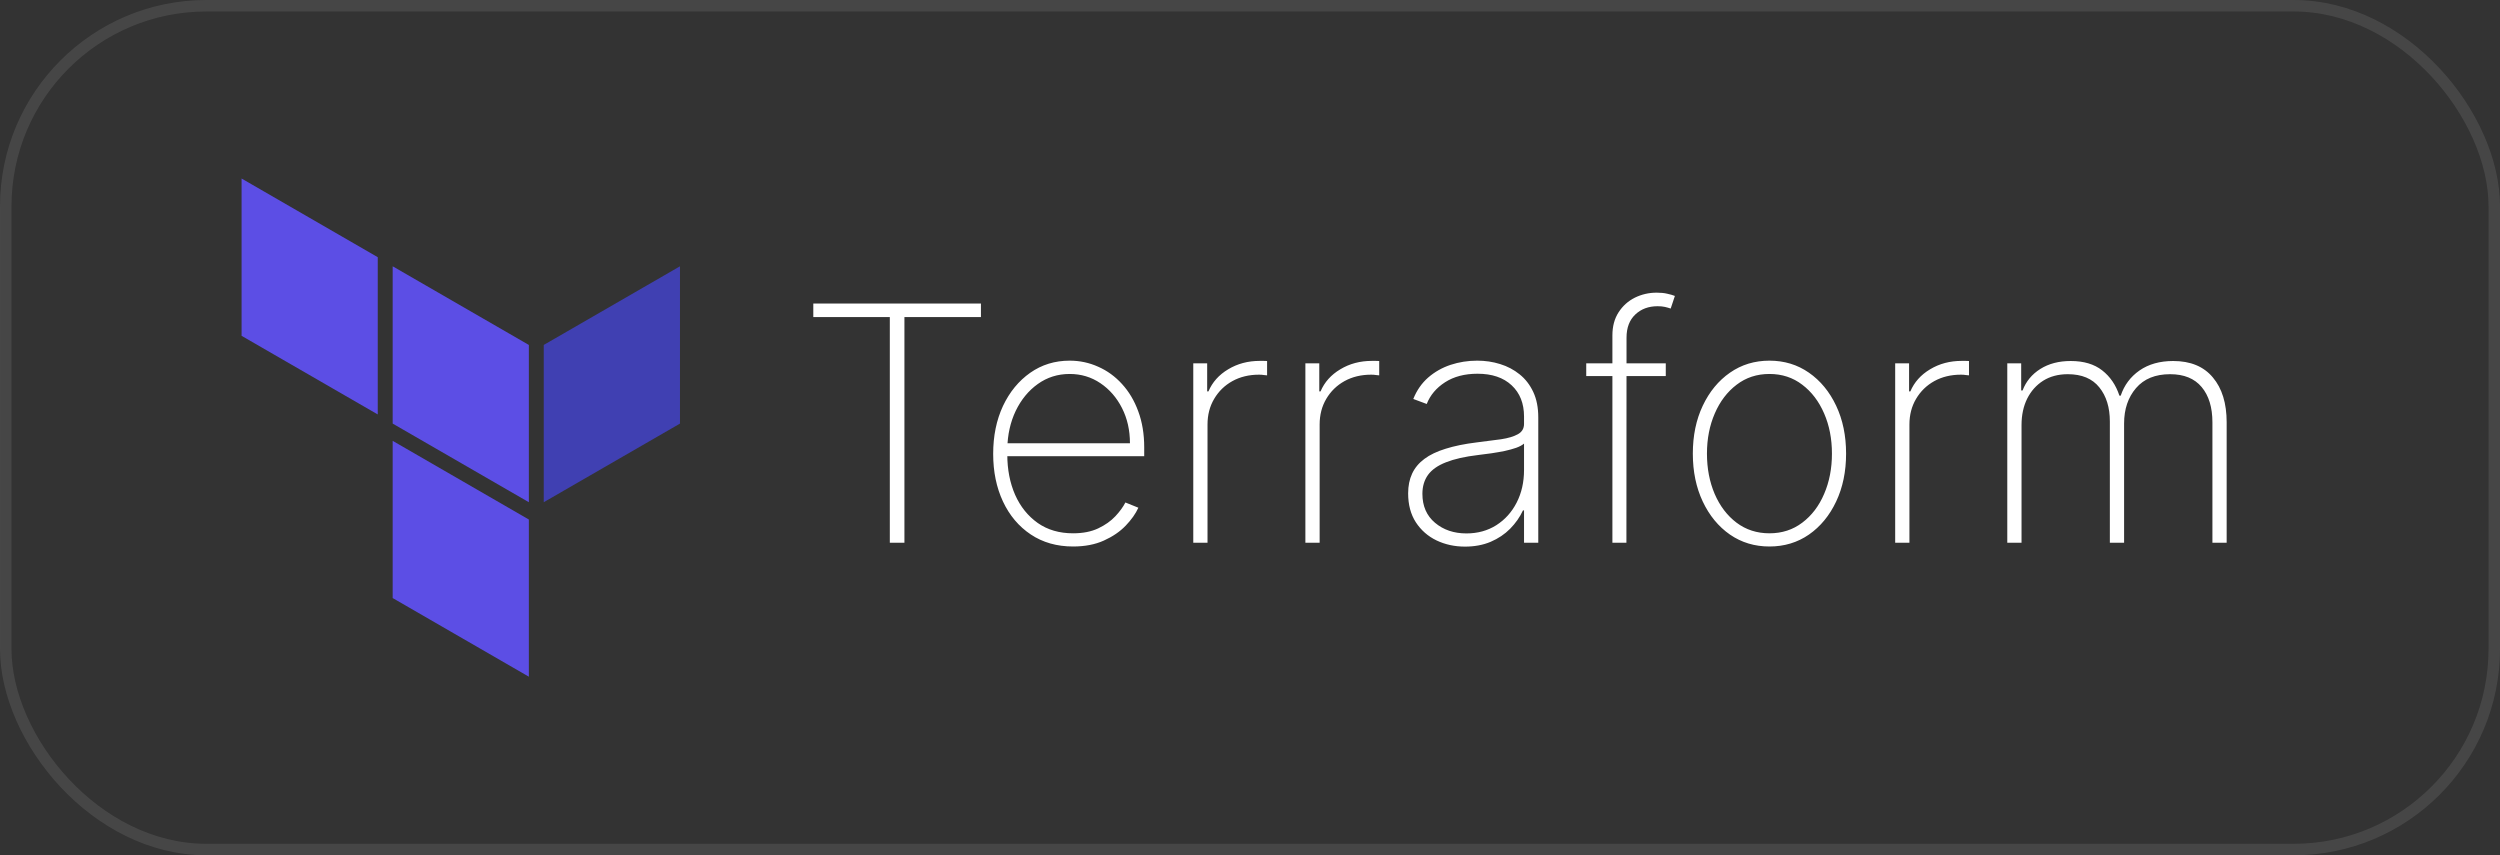
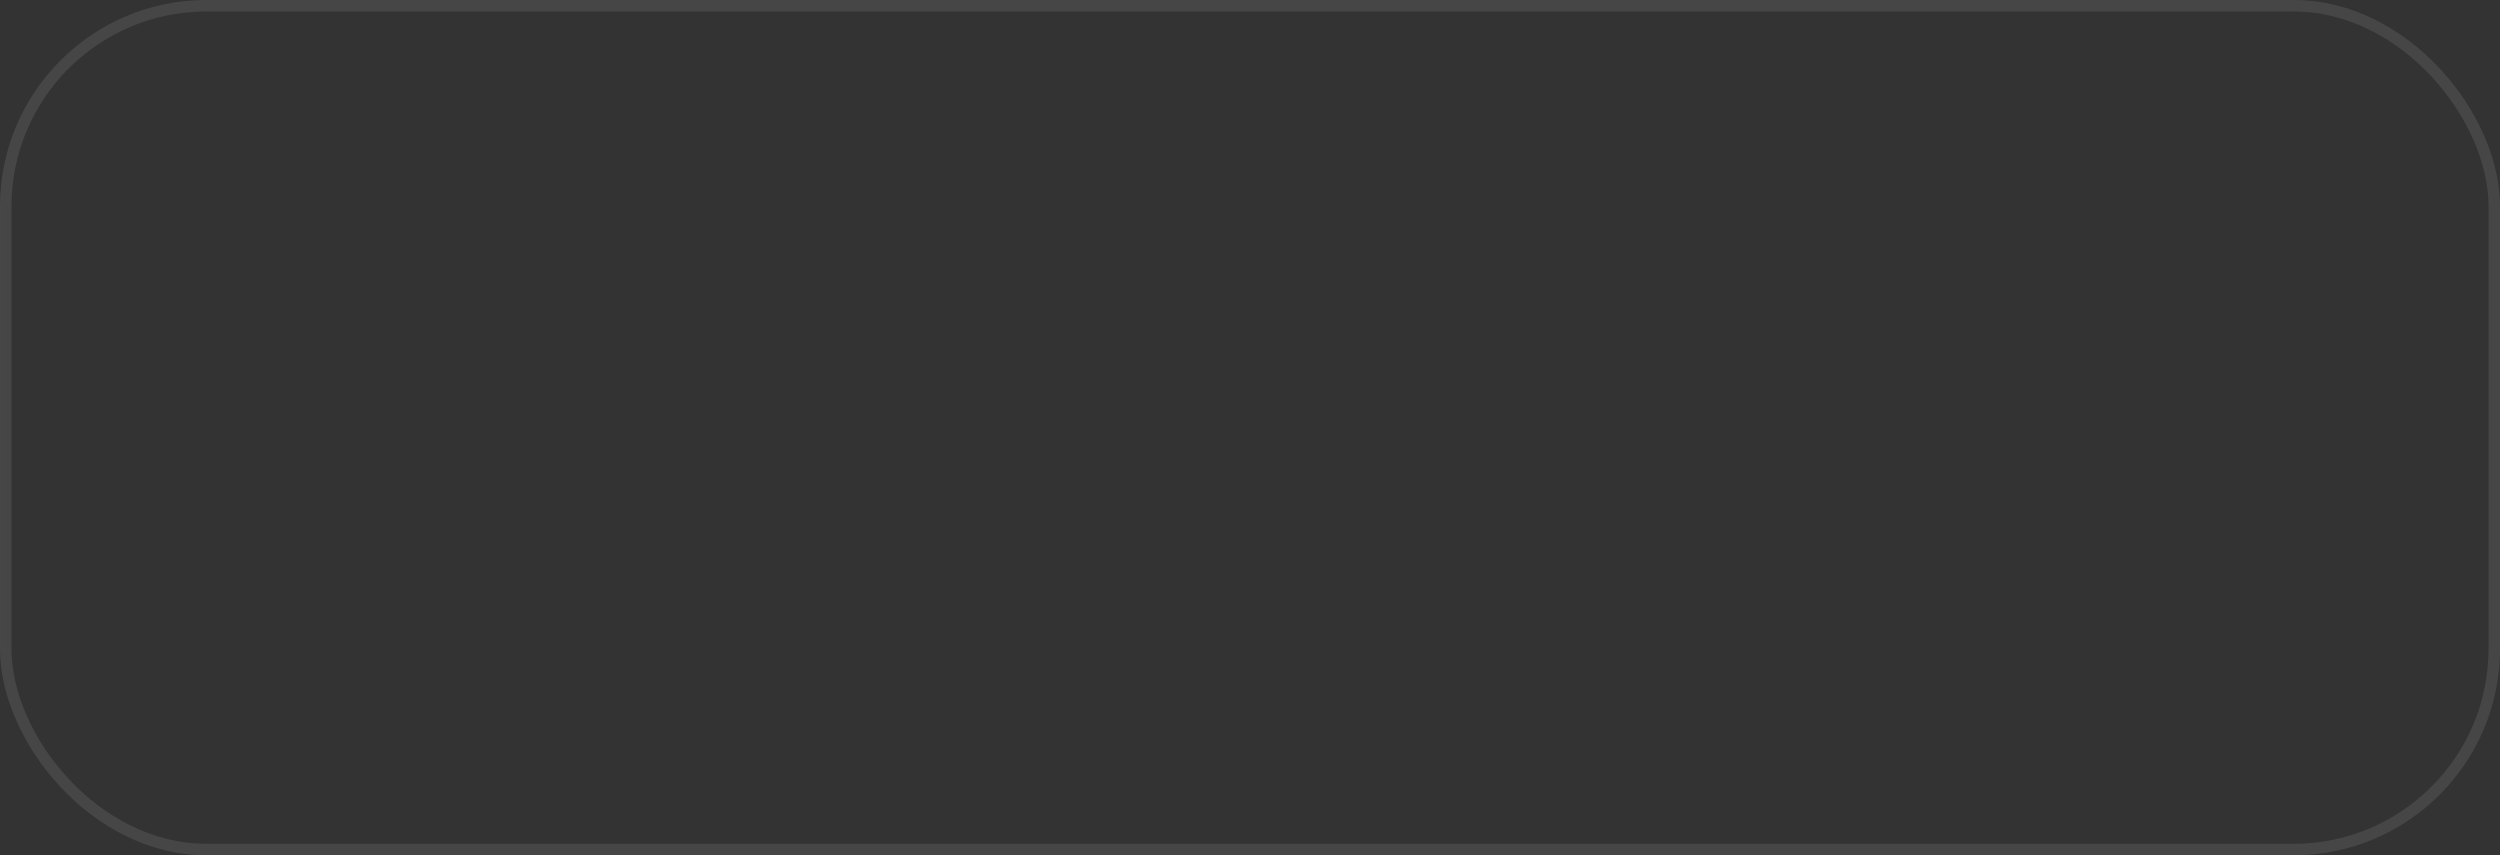
<svg xmlns="http://www.w3.org/2000/svg" width="152" height="52" viewBox="0 0 152 52" fill="none">
  <rect x="0" y="0" width="152" height="52" fill="#333333" stroke="none" />
  <rect x="0.349" y="0.349" width="151.303" height="51.303" rx="12.201" stroke="#5B5B5B" stroke-opacity="0.5" stroke-width="0.697" />
  <g clip-path="url(#clip0_17336_1754)">
    <path d="M23.875 16.191L32.154 20.973V30.535L23.875 25.754V16.191Z" fill="#5C4EE5" />
    <path d="M33.059 20.973V30.535L41.342 25.754V16.191L33.059 20.973Z" fill="#4040B2" />
    <path d="M14.688 10.855V20.418L22.967 25.198V15.637L14.688 10.855Z" fill="#5C4EE5" />
    <path d="M23.875 36.362L32.154 41.143V31.587L23.875 26.804V36.362Z" fill="#5C4EE5" />
  </g>
-   <path d="M49.449 19.278V18.454H59.641V19.278H54.989V33H54.101V19.278H49.449ZM65.243 33.227C64.258 33.227 63.401 32.983 62.672 32.496C61.942 32.008 61.379 31.34 60.981 30.493C60.584 29.645 60.385 28.68 60.385 27.595C60.385 26.506 60.584 25.535 60.981 24.683C61.384 23.831 61.935 23.159 62.636 22.666C63.337 22.174 64.137 21.928 65.037 21.928C65.647 21.928 66.225 22.051 66.769 22.297C67.319 22.538 67.802 22.889 68.218 23.348C68.64 23.807 68.969 24.361 69.206 25.01C69.447 25.659 69.568 26.388 69.568 27.197V27.737H60.931V26.949H68.701C68.701 26.158 68.54 25.445 68.218 24.811C67.896 24.177 67.459 23.672 66.904 23.298C66.35 22.924 65.728 22.737 65.037 22.737C64.312 22.737 63.666 22.941 63.098 23.348C62.534 23.75 62.087 24.295 61.755 24.982C61.429 25.668 61.258 26.435 61.244 27.283V27.638C61.244 28.547 61.403 29.364 61.72 30.088C62.042 30.808 62.501 31.378 63.098 31.8C63.694 32.216 64.409 32.425 65.243 32.425C65.839 32.425 66.348 32.325 66.769 32.126C67.196 31.923 67.544 31.677 67.814 31.388C68.084 31.099 68.287 30.82 68.424 30.55L69.213 30.869C69.047 31.234 68.789 31.599 68.439 31.963C68.093 32.323 67.653 32.624 67.118 32.865C66.587 33.106 65.962 33.227 65.243 33.227ZM72.551 33V22.091H73.396V23.796H73.474C73.711 23.237 74.111 22.789 74.674 22.453C75.238 22.112 75.879 21.942 76.599 21.942C76.675 21.942 76.751 21.942 76.826 21.942C76.902 21.942 76.973 21.944 77.039 21.949V22.822C76.983 22.818 76.914 22.811 76.834 22.801C76.758 22.787 76.663 22.78 76.549 22.78C75.943 22.78 75.403 22.91 74.93 23.171C74.461 23.431 74.092 23.791 73.822 24.25C73.552 24.704 73.417 25.225 73.417 25.812V33H72.551ZM79.367 33V22.091H80.212V23.796H80.29C80.527 23.237 80.927 22.789 81.491 22.453C82.054 22.112 82.696 21.942 83.415 21.942C83.491 21.942 83.567 21.942 83.643 21.942C83.719 21.942 83.79 21.944 83.856 21.949V22.822C83.799 22.818 83.73 22.811 83.65 22.801C83.574 22.787 83.479 22.78 83.366 22.78C82.76 22.78 82.22 22.91 81.746 23.171C81.278 23.431 80.908 23.791 80.638 24.25C80.369 24.704 80.234 25.225 80.234 25.812V33H79.367ZM89.074 33.234C88.445 33.234 87.867 33.109 87.341 32.858C86.82 32.607 86.401 32.24 86.084 31.757C85.772 31.274 85.615 30.687 85.615 29.996C85.615 29.541 85.696 29.141 85.857 28.796C86.018 28.45 86.266 28.151 86.603 27.901C86.939 27.65 87.37 27.444 87.895 27.283C88.421 27.117 89.048 26.989 89.777 26.899C90.331 26.833 90.826 26.769 91.262 26.707C91.697 26.641 92.038 26.539 92.284 26.402C92.535 26.265 92.661 26.056 92.661 25.777V25.322C92.661 24.527 92.41 23.895 91.908 23.426C91.406 22.957 90.715 22.723 89.834 22.723C89.053 22.723 88.395 22.896 87.86 23.241C87.329 23.582 86.958 24.023 86.745 24.562L85.928 24.257C86.136 23.736 86.437 23.303 86.83 22.957C87.228 22.612 87.682 22.354 88.194 22.183C88.71 22.013 89.249 21.928 89.813 21.928C90.3 21.928 90.765 21.996 91.205 22.134C91.65 22.271 92.045 22.479 92.391 22.759C92.741 23.038 93.018 23.395 93.222 23.831C93.425 24.262 93.527 24.778 93.527 25.379V33H92.661V31.033H92.597C92.408 31.44 92.147 31.812 91.816 32.148C91.489 32.479 91.094 32.744 90.63 32.943C90.17 33.137 89.652 33.234 89.074 33.234ZM89.159 32.432C89.841 32.432 90.445 32.266 90.971 31.935C91.501 31.599 91.915 31.139 92.213 30.557C92.512 29.974 92.661 29.314 92.661 28.575V26.97C92.552 27.065 92.393 27.15 92.185 27.226C91.981 27.297 91.749 27.361 91.489 27.418C91.233 27.47 90.963 27.517 90.679 27.56C90.4 27.598 90.128 27.633 89.863 27.666C89.067 27.761 88.418 27.908 87.916 28.107C87.419 28.301 87.055 28.556 86.823 28.874C86.596 29.191 86.482 29.574 86.482 30.024C86.482 30.767 86.738 31.355 87.249 31.785C87.76 32.216 88.397 32.432 89.159 32.432ZM101.279 22.091V22.865H96.443V22.091H101.279ZM98.034 33V20.393C98.034 19.844 98.159 19.375 98.41 18.987C98.661 18.599 98.99 18.303 99.397 18.099C99.809 17.896 100.252 17.794 100.725 17.794C100.976 17.794 101.19 17.815 101.365 17.858C101.545 17.896 101.701 17.941 101.833 17.993L101.578 18.76C101.469 18.722 101.35 18.689 101.223 18.66C101.1 18.632 100.953 18.618 100.782 18.618C100.233 18.618 99.781 18.786 99.426 19.122C99.071 19.458 98.893 19.927 98.893 20.528L98.886 33H98.034ZM107.583 33.227C106.683 33.227 105.883 32.986 105.182 32.503C104.481 32.015 103.93 31.345 103.527 30.493C103.125 29.641 102.924 28.67 102.924 27.581C102.924 26.487 103.125 25.517 103.527 24.669C103.93 23.817 104.481 23.147 105.182 22.659C105.883 22.171 106.683 21.928 107.583 21.928C108.482 21.928 109.283 22.171 109.983 22.659C110.684 23.147 111.236 23.817 111.638 24.669C112.041 25.521 112.242 26.492 112.242 27.581C112.242 28.67 112.041 29.641 111.638 30.493C111.236 31.345 110.684 32.015 109.983 32.503C109.283 32.986 108.482 33.227 107.583 33.227ZM107.583 32.425C108.345 32.425 109.01 32.209 109.578 31.778C110.151 31.348 110.594 30.765 110.907 30.031C111.224 29.297 111.382 28.481 111.382 27.581C111.382 26.681 111.224 25.867 110.907 25.138C110.589 24.404 110.147 23.822 109.578 23.391C109.01 22.955 108.345 22.737 107.583 22.737C106.82 22.737 106.155 22.955 105.587 23.391C105.019 23.822 104.576 24.404 104.259 25.138C103.942 25.867 103.783 26.681 103.783 27.581C103.783 28.481 103.939 29.297 104.252 30.031C104.569 30.765 105.012 31.348 105.58 31.778C106.153 32.209 106.82 32.425 107.583 32.425ZM115.227 33V22.091H116.072V23.796H116.15C116.387 23.237 116.787 22.789 117.35 22.453C117.914 22.112 118.555 21.942 119.275 21.942C119.351 21.942 119.426 21.942 119.502 21.942C119.578 21.942 119.649 21.944 119.715 21.949V22.822C119.658 22.818 119.59 22.811 119.509 22.801C119.433 22.787 119.339 22.78 119.225 22.78C118.619 22.78 118.079 22.91 117.606 23.171C117.137 23.431 116.768 23.791 116.498 24.25C116.228 24.704 116.093 25.225 116.093 25.812V33H115.227ZM122.043 33V22.091H122.888V23.739H122.973C123.182 23.189 123.542 22.754 124.053 22.432C124.564 22.11 125.18 21.949 125.9 21.949C126.69 21.949 127.327 22.138 127.81 22.517C128.298 22.896 128.648 23.41 128.861 24.058H128.939C129.152 23.419 129.533 22.908 130.083 22.524C130.637 22.141 131.319 21.949 132.128 21.949C133.184 21.949 133.989 22.283 134.543 22.95C135.102 23.613 135.381 24.522 135.381 25.678V33H134.515V25.678C134.515 24.768 134.297 24.053 133.861 23.533C133.426 23.012 132.786 22.751 131.944 22.751C131.044 22.751 130.353 23.033 129.87 23.597C129.387 24.16 129.145 24.877 129.145 25.749V33H128.279V25.621C128.279 24.773 128.066 24.084 127.64 23.554C127.213 23.019 126.574 22.751 125.722 22.751C125.144 22.751 124.645 22.884 124.223 23.149C123.807 23.414 123.482 23.779 123.25 24.243C123.023 24.707 122.909 25.24 122.909 25.841V33H122.043Z" fill="white" />
  <defs>
    <clipPath id="clip0_17336_1754">
-       <rect width="26.656" height="30.288" fill="white" transform="translate(14.688 10.856)" />
-     </clipPath>
+       </clipPath>
  </defs>
</svg>